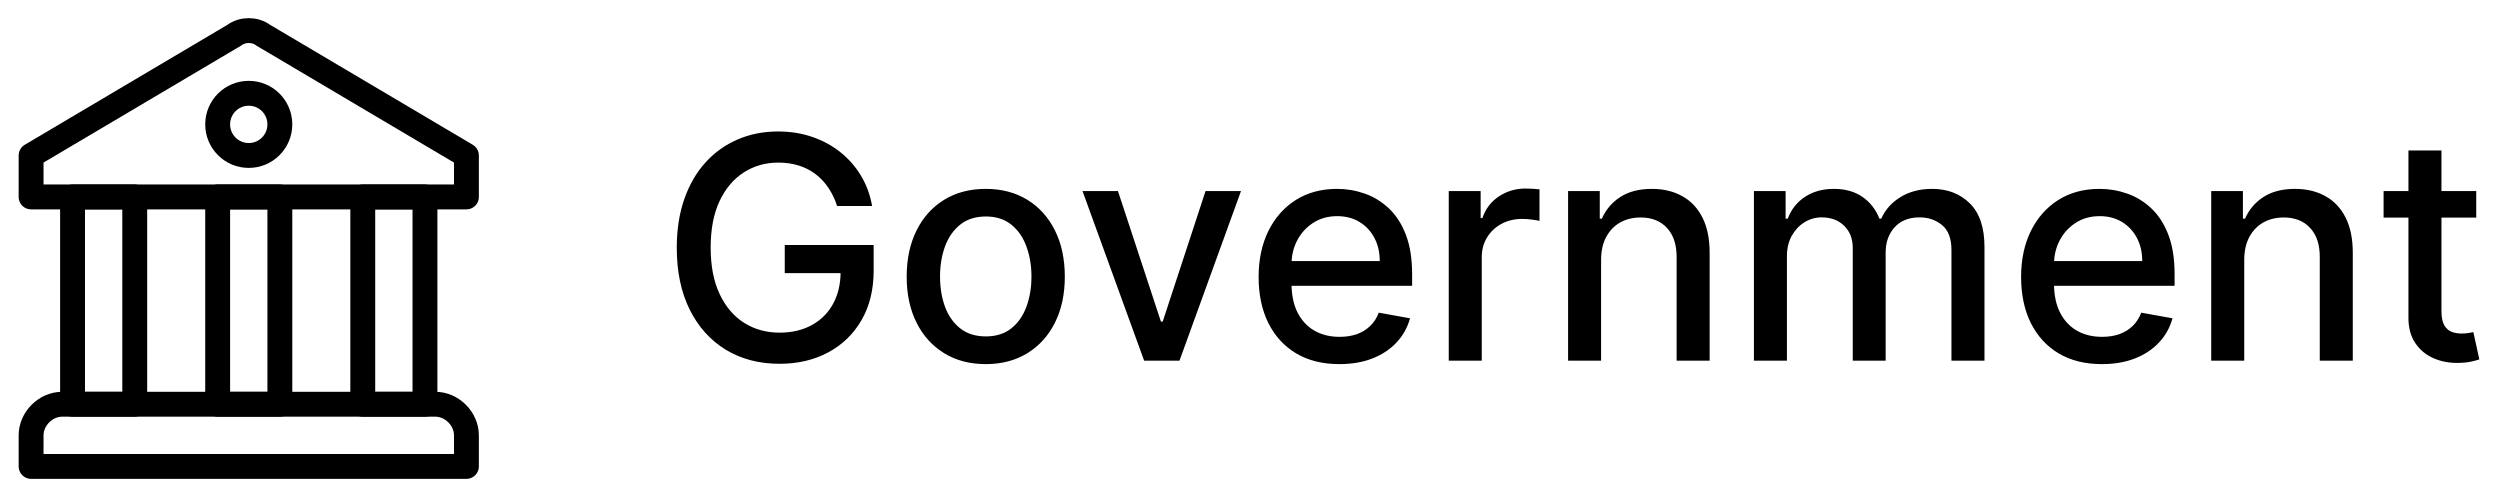
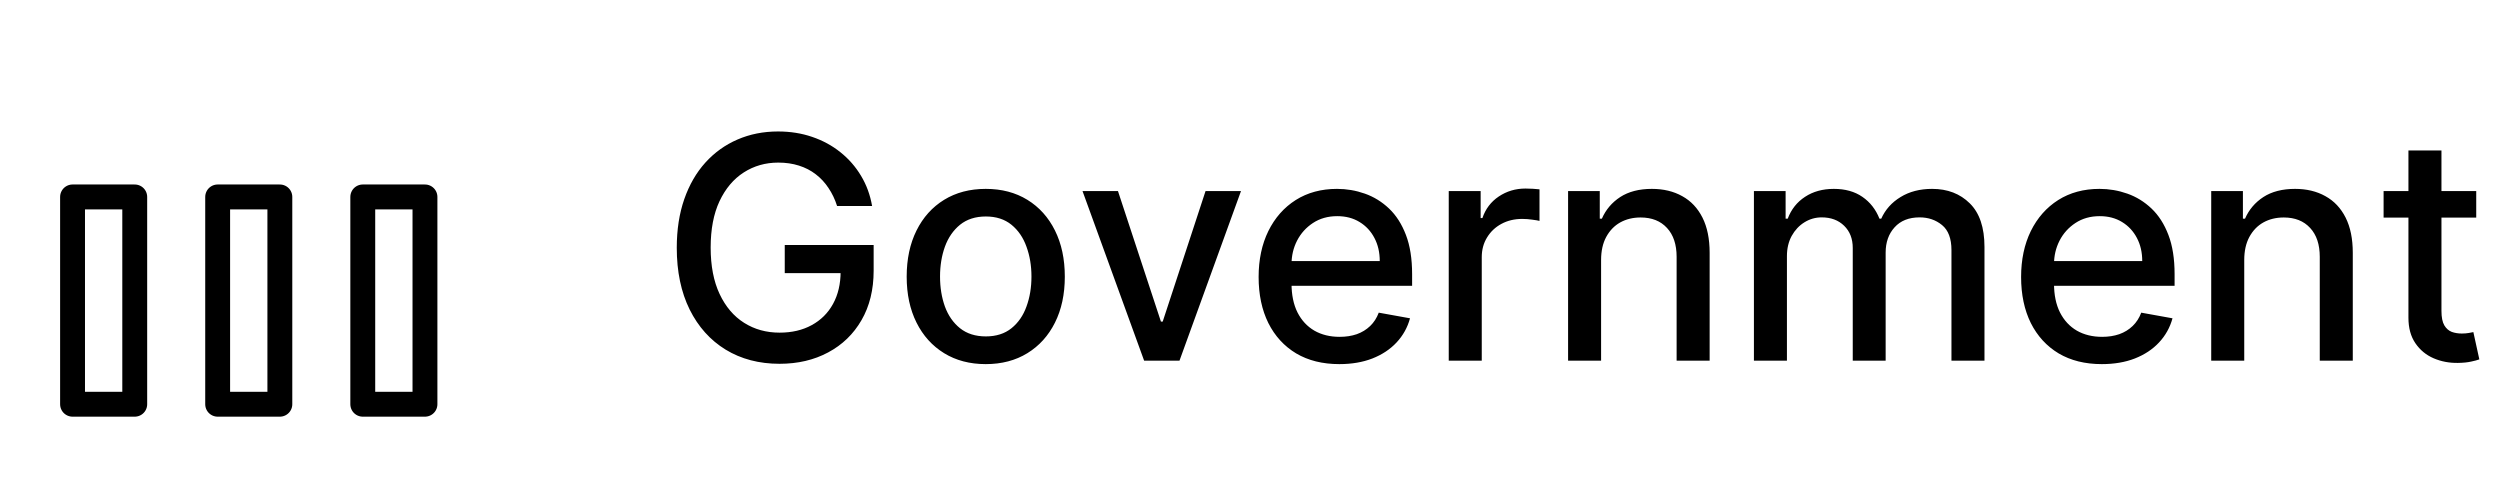
<svg xmlns="http://www.w3.org/2000/svg" width="201" height="40" viewBox="0 0 201 40" fill="none">
  <g clip-path="url(#clip0_1_2)">
-     <path d="M5 32.5H35C36.333 32.5 37.5 33.667 37.5 35V37.5H2.5V35C2.5 33.667 3.667 32.5 5 32.5Z" stroke="black" stroke-width="2" stroke-linecap="round" stroke-linejoin="round" />
    <path d="M10.833 15.833H5.833V32.5H10.833V15.833Z" stroke="black" stroke-width="2" stroke-linecap="round" stroke-linejoin="round" />
    <path d="M22.5 15.833H17.5V32.5H22.5V15.833Z" stroke="black" stroke-width="2" stroke-linecap="round" stroke-linejoin="round" />
    <path d="M34.167 15.833H29.167V32.5H34.167V15.833Z" stroke="black" stroke-width="2" stroke-linecap="round" stroke-linejoin="round" />
-     <path d="M20 12.5C21.381 12.5 22.5 11.381 22.5 10C22.5 8.619 21.381 7.5 20 7.5C18.619 7.5 17.5 8.619 17.5 10C17.5 11.381 18.619 12.5 20 12.5Z" stroke="black" stroke-width="2" stroke-linecap="round" stroke-linejoin="round" />
-     <path d="M21.167 2.833C20.5 2.333 19.5 2.333 18.833 2.833L2.5 12.5V15.833H37.5V12.5L21.167 2.833Z" stroke="black" stroke-width="2" stroke-linecap="round" stroke-linejoin="round" />
    <path d="M67.302 16.562C67.131 16.024 66.9 15.541 66.61 15.115C66.326 14.683 65.985 14.316 65.589 14.014C65.192 13.706 64.74 13.473 64.231 13.313C63.727 13.153 63.174 13.073 62.57 13.073C61.546 13.073 60.623 13.336 59.8 13.863C58.978 14.39 58.327 15.162 57.847 16.18C57.374 17.192 57.137 18.432 57.137 19.9C57.137 21.374 57.377 22.62 57.856 23.638C58.336 24.656 58.992 25.428 59.827 25.955C60.662 26.482 61.611 26.745 62.677 26.745C63.665 26.745 64.526 26.544 65.26 26.141C66 25.739 66.571 25.171 66.974 24.437C67.382 23.697 67.586 22.827 67.586 21.827L68.296 21.96H63.094V19.696H70.241V21.765C70.241 23.291 69.915 24.617 69.264 25.742C68.619 26.86 67.725 27.725 66.583 28.334C65.447 28.944 64.145 29.249 62.677 29.249C61.032 29.249 59.587 28.87 58.344 28.112C57.108 27.355 56.143 26.28 55.45 24.89C54.758 23.493 54.412 21.836 54.412 19.918C54.412 18.468 54.613 17.166 55.015 16.012C55.418 14.858 55.983 13.878 56.711 13.073C57.445 12.262 58.306 11.644 59.294 11.218C60.289 10.786 61.375 10.57 62.553 10.57C63.535 10.57 64.45 10.715 65.296 11.005C66.148 11.295 66.906 11.706 67.569 12.239C68.237 12.771 68.791 13.405 69.229 14.139C69.667 14.867 69.963 15.674 70.117 16.562H67.302ZM79.254 29.275C77.976 29.275 76.86 28.982 75.907 28.396C74.954 27.81 74.214 26.991 73.688 25.937C73.161 24.884 72.897 23.653 72.897 22.244C72.897 20.829 73.161 19.592 73.688 18.533C74.214 17.474 74.954 16.651 75.907 16.065C76.86 15.479 77.976 15.186 79.254 15.186C80.532 15.186 81.648 15.479 82.601 16.065C83.554 16.651 84.294 17.474 84.82 18.533C85.347 19.592 85.611 20.829 85.611 22.244C85.611 23.653 85.347 24.884 84.82 25.937C84.294 26.991 83.554 27.81 82.601 28.396C81.648 28.982 80.532 29.275 79.254 29.275ZM79.263 27.047C80.091 27.047 80.778 26.828 81.323 26.39C81.867 25.952 82.269 25.369 82.53 24.641C82.796 23.913 82.929 23.111 82.929 22.235C82.929 21.365 82.796 20.566 82.53 19.838C82.269 19.104 81.867 18.515 81.323 18.071C80.778 17.628 80.091 17.405 79.263 17.405C78.428 17.405 77.736 17.628 77.186 18.071C76.641 18.515 76.236 19.104 75.969 19.838C75.709 20.566 75.579 21.365 75.579 22.235C75.579 23.111 75.709 23.913 75.969 24.641C76.236 25.369 76.641 25.952 77.186 26.39C77.736 26.828 78.428 27.047 79.263 27.047ZM99.775 15.364L94.83 29H91.989L87.035 15.364H89.885L93.339 25.857H93.481L96.925 15.364H99.775ZM107.683 29.275C106.34 29.275 105.182 28.988 104.212 28.414C103.247 27.834 102.501 27.02 101.975 25.973C101.454 24.919 101.193 23.685 101.193 22.271C101.193 20.874 101.454 19.643 101.975 18.577C102.501 17.512 103.235 16.68 104.176 16.083C105.123 15.485 106.23 15.186 107.497 15.186C108.266 15.186 109.012 15.313 109.734 15.568C110.456 15.822 111.104 16.222 111.678 16.766C112.252 17.311 112.705 18.018 113.036 18.888C113.368 19.752 113.534 20.803 113.534 22.04V22.981H102.694V20.992H110.932C110.932 20.294 110.79 19.675 110.506 19.137C110.222 18.592 109.823 18.163 109.308 17.849C108.799 17.536 108.201 17.379 107.514 17.379C106.769 17.379 106.118 17.562 105.561 17.929C105.011 18.29 104.585 18.764 104.283 19.35C103.987 19.93 103.839 20.56 103.839 21.241V22.794C103.839 23.706 103.999 24.481 104.318 25.12C104.644 25.76 105.097 26.248 105.677 26.585C106.257 26.917 106.934 27.082 107.71 27.082C108.213 27.082 108.671 27.011 109.086 26.869C109.5 26.721 109.858 26.502 110.16 26.212C110.462 25.922 110.693 25.564 110.852 25.138L113.365 25.591C113.164 26.331 112.803 26.979 112.282 27.535C111.767 28.086 111.119 28.515 110.338 28.822C109.562 29.124 108.677 29.275 107.683 29.275ZM116.479 29V15.364H119.044V17.53H119.187C119.435 16.796 119.873 16.219 120.5 15.799C121.134 15.373 121.85 15.159 122.649 15.159C122.815 15.159 123.01 15.165 123.235 15.177C123.466 15.189 123.646 15.204 123.776 15.222V17.761C123.67 17.731 123.48 17.698 123.208 17.663C122.936 17.622 122.664 17.601 122.391 17.601C121.764 17.601 121.205 17.734 120.714 18C120.228 18.261 119.843 18.625 119.559 19.092C119.275 19.554 119.133 20.081 119.133 20.673V29H116.479ZM128.728 20.903V29H126.074V15.364H128.621V17.583H128.79C129.104 16.861 129.595 16.281 130.264 15.843C130.939 15.405 131.788 15.186 132.812 15.186C133.741 15.186 134.555 15.381 135.253 15.772C135.952 16.157 136.493 16.731 136.878 17.494C137.263 18.258 137.455 19.202 137.455 20.326V29H134.8V20.646C134.8 19.658 134.543 18.885 134.028 18.329C133.513 17.767 132.806 17.485 131.906 17.485C131.291 17.485 130.743 17.619 130.264 17.885C129.79 18.151 129.415 18.542 129.136 19.057C128.864 19.566 128.728 20.181 128.728 20.903ZM141.015 29V15.364H143.563V17.583H143.732C144.016 16.831 144.48 16.245 145.125 15.825C145.77 15.399 146.543 15.186 147.442 15.186C148.354 15.186 149.117 15.399 149.733 15.825C150.354 16.251 150.813 16.837 151.109 17.583H151.251C151.577 16.855 152.094 16.275 152.805 15.843C153.515 15.405 154.361 15.186 155.344 15.186C156.581 15.186 157.59 15.574 158.371 16.349C159.158 17.124 159.552 18.293 159.552 19.856V29H156.897V20.104C156.897 19.181 156.646 18.512 156.143 18.098C155.64 17.684 155.039 17.477 154.341 17.477C153.476 17.477 152.805 17.743 152.325 18.276C151.846 18.802 151.606 19.48 151.606 20.309V29H148.961V19.936C148.961 19.196 148.73 18.601 148.268 18.151C147.806 17.701 147.206 17.477 146.466 17.477C145.963 17.477 145.498 17.61 145.072 17.876C144.652 18.137 144.312 18.5 144.051 18.968C143.797 19.436 143.669 19.977 143.669 20.593V29H141.015ZM168.987 29.275C167.643 29.275 166.486 28.988 165.516 28.414C164.551 27.834 163.805 27.02 163.278 25.973C162.757 24.919 162.497 23.685 162.497 22.271C162.497 20.874 162.757 19.643 163.278 18.577C163.805 17.512 164.539 16.68 165.48 16.083C166.427 15.485 167.534 15.186 168.8 15.186C169.57 15.186 170.315 15.313 171.038 15.568C171.76 15.822 172.408 16.222 172.982 16.766C173.556 17.311 174.009 18.018 174.34 18.888C174.672 19.752 174.837 20.803 174.837 22.04V22.981H163.997V20.992H172.236C172.236 20.294 172.094 19.675 171.81 19.137C171.526 18.592 171.126 18.163 170.611 17.849C170.102 17.536 169.505 17.379 168.818 17.379C168.072 17.379 167.421 17.562 166.865 17.929C166.315 18.29 165.888 18.764 165.587 19.35C165.291 19.93 165.143 20.56 165.143 21.241V22.794C165.143 23.706 165.302 24.481 165.622 25.12C165.948 25.76 166.4 26.248 166.98 26.585C167.56 26.917 168.238 27.082 169.013 27.082C169.516 27.082 169.975 27.011 170.389 26.869C170.804 26.721 171.162 26.502 171.464 26.212C171.766 25.922 171.996 25.564 172.156 25.138L174.669 25.591C174.467 26.331 174.106 26.979 173.585 27.535C173.071 28.086 172.422 28.515 171.641 28.822C170.866 29.124 169.981 29.275 168.987 29.275ZM180.437 20.903V29H177.782V15.364H180.33V17.583H180.499C180.813 16.861 181.304 16.281 181.973 15.843C182.648 15.405 183.497 15.186 184.521 15.186C185.45 15.186 186.264 15.381 186.962 15.772C187.661 16.157 188.202 16.731 188.587 17.494C188.972 18.258 189.164 19.202 189.164 20.326V29H186.509V20.646C186.509 19.658 186.252 18.885 185.737 18.329C185.222 17.767 184.515 17.485 183.615 17.485C183 17.485 182.452 17.619 181.973 17.885C181.499 18.151 181.124 18.542 180.845 19.057C180.573 19.566 180.437 20.181 180.437 20.903ZM199.089 15.364V17.494H191.641V15.364H199.089ZM193.638 12.097H196.293V24.996C196.293 25.511 196.37 25.899 196.524 26.159C196.677 26.414 196.876 26.588 197.118 26.683C197.367 26.772 197.636 26.816 197.926 26.816C198.139 26.816 198.326 26.801 198.486 26.772C198.645 26.742 198.77 26.718 198.858 26.701L199.338 28.893C199.184 28.953 198.965 29.012 198.681 29.071C198.397 29.136 198.042 29.172 197.616 29.178C196.917 29.189 196.266 29.065 195.662 28.805C195.059 28.544 194.57 28.142 194.198 27.597C193.825 27.053 193.638 26.369 193.638 25.547V12.097Z" fill="black" />
  </g>
  <defs>
    <clipPath id="clip0_1_2">
      <rect width="201" height="40" fill="white" />
    </clipPath>
  </defs>
</svg>